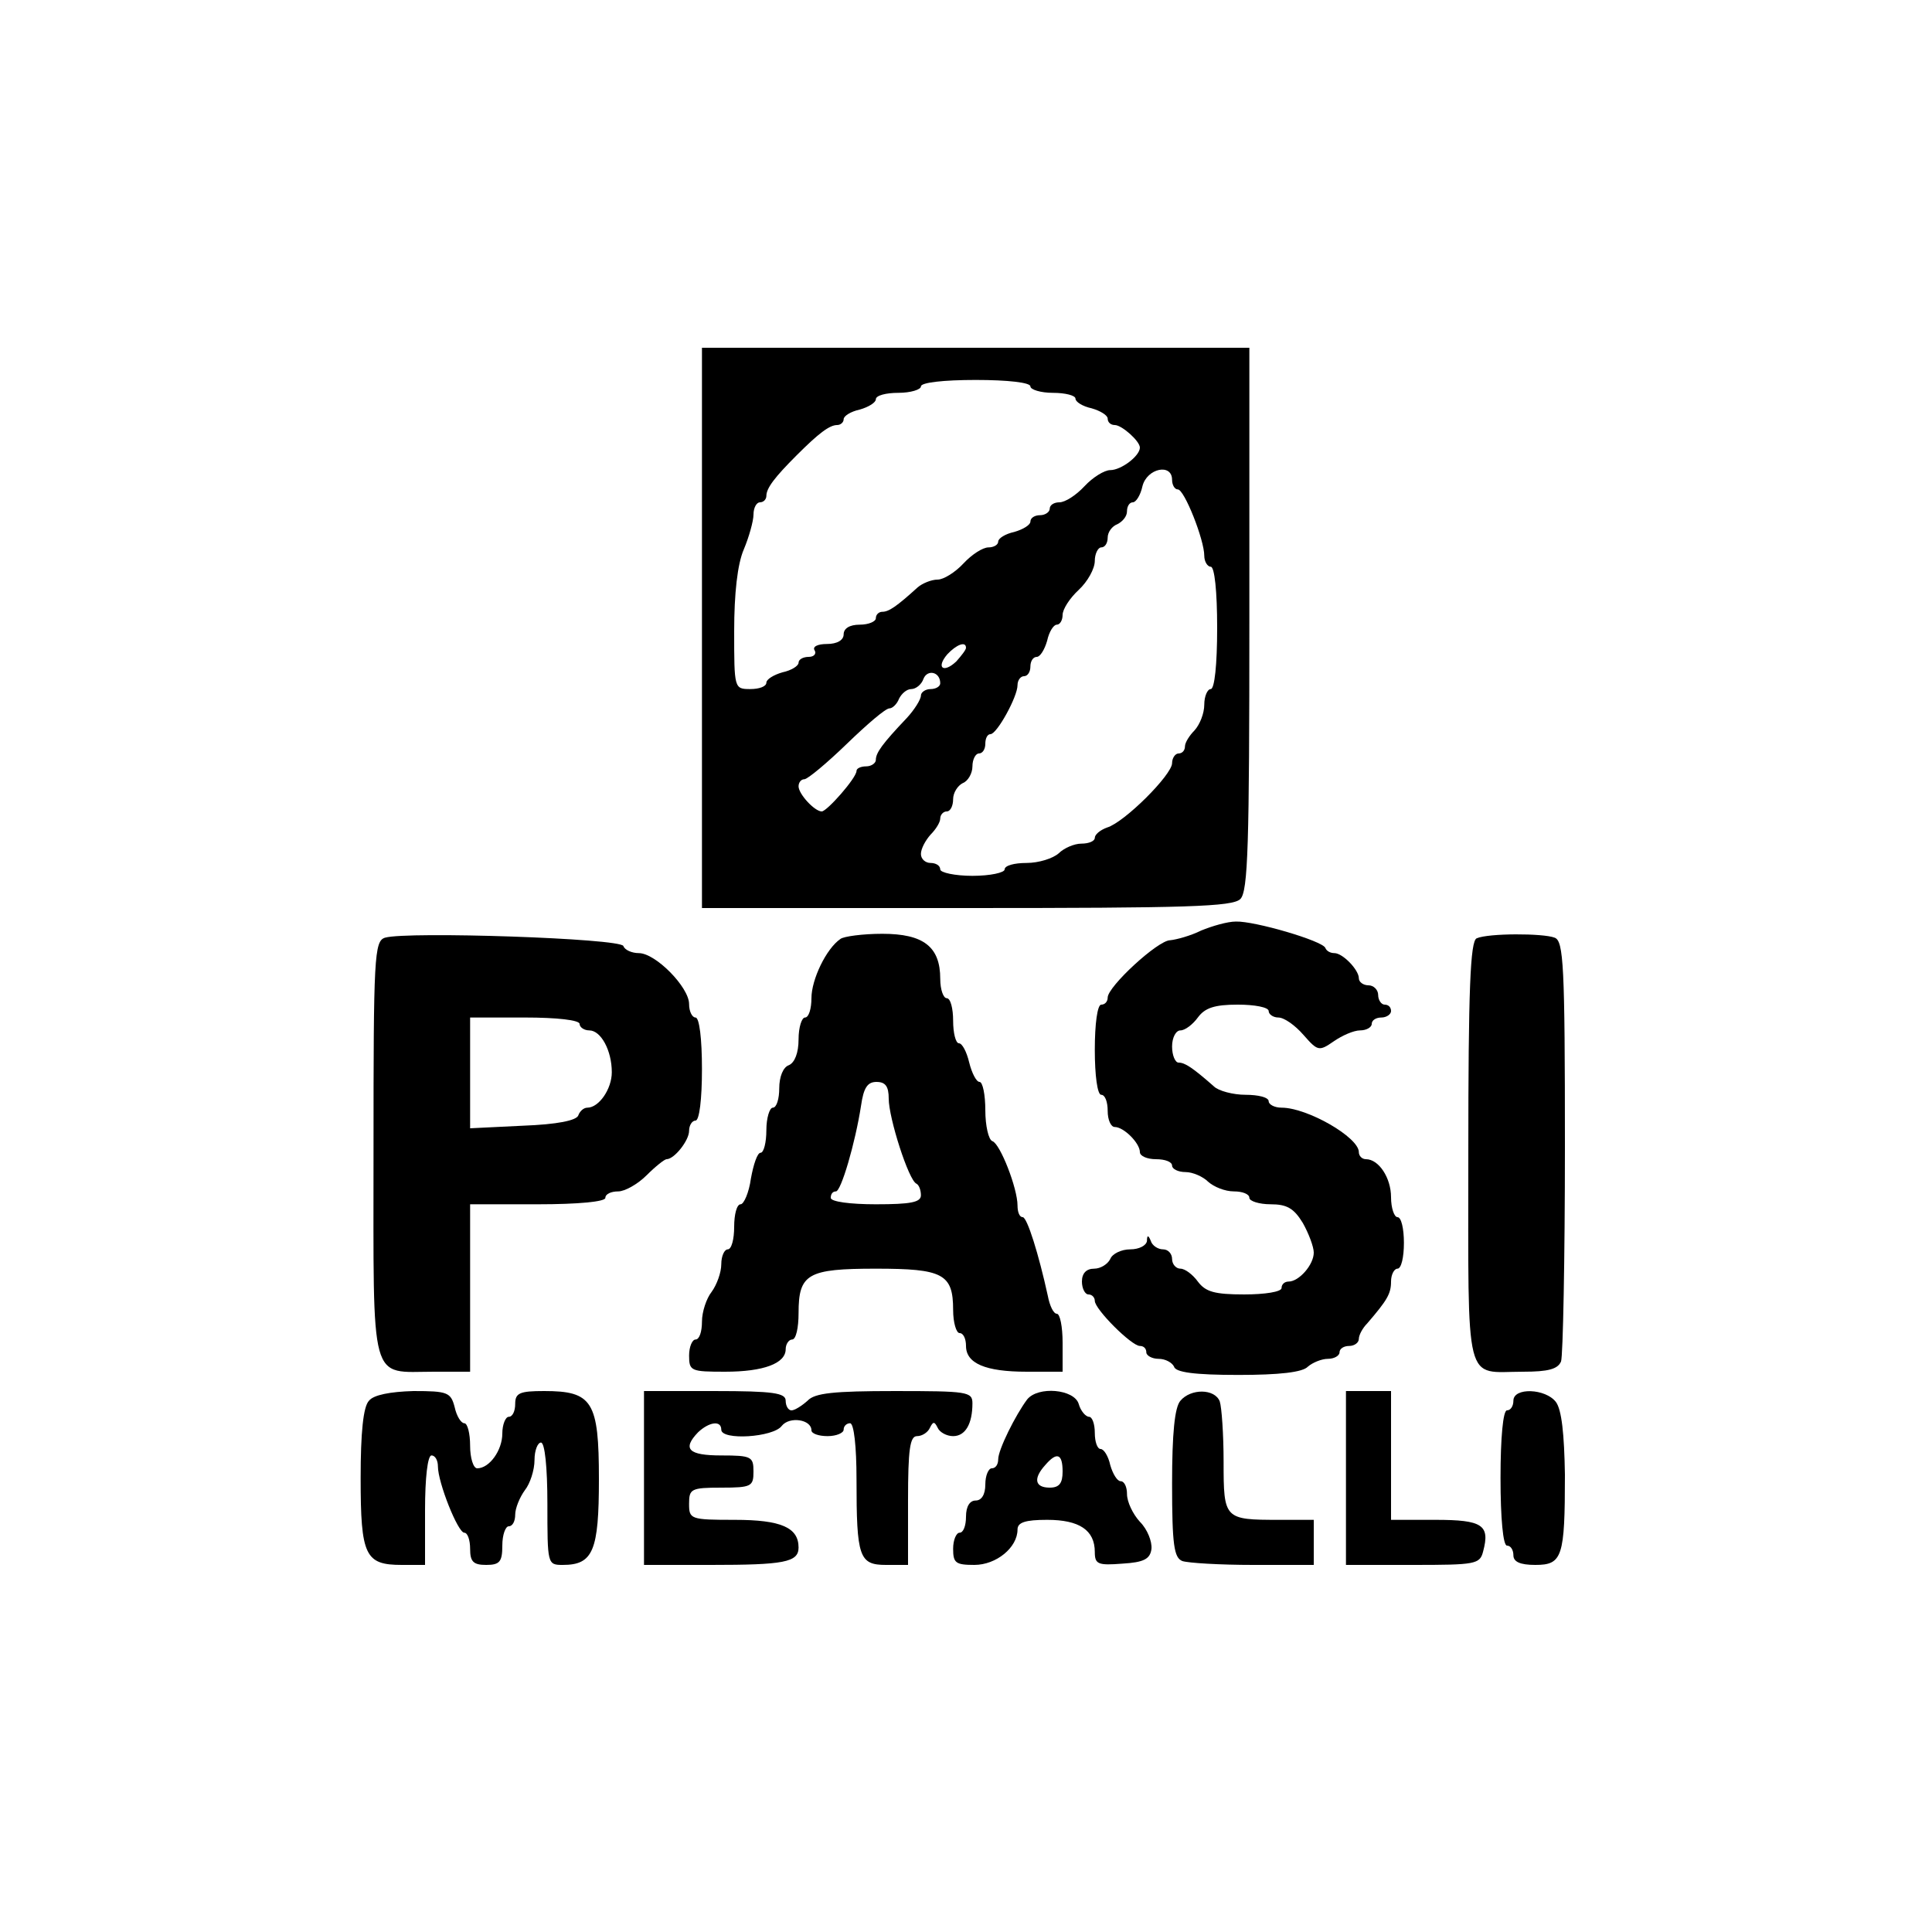
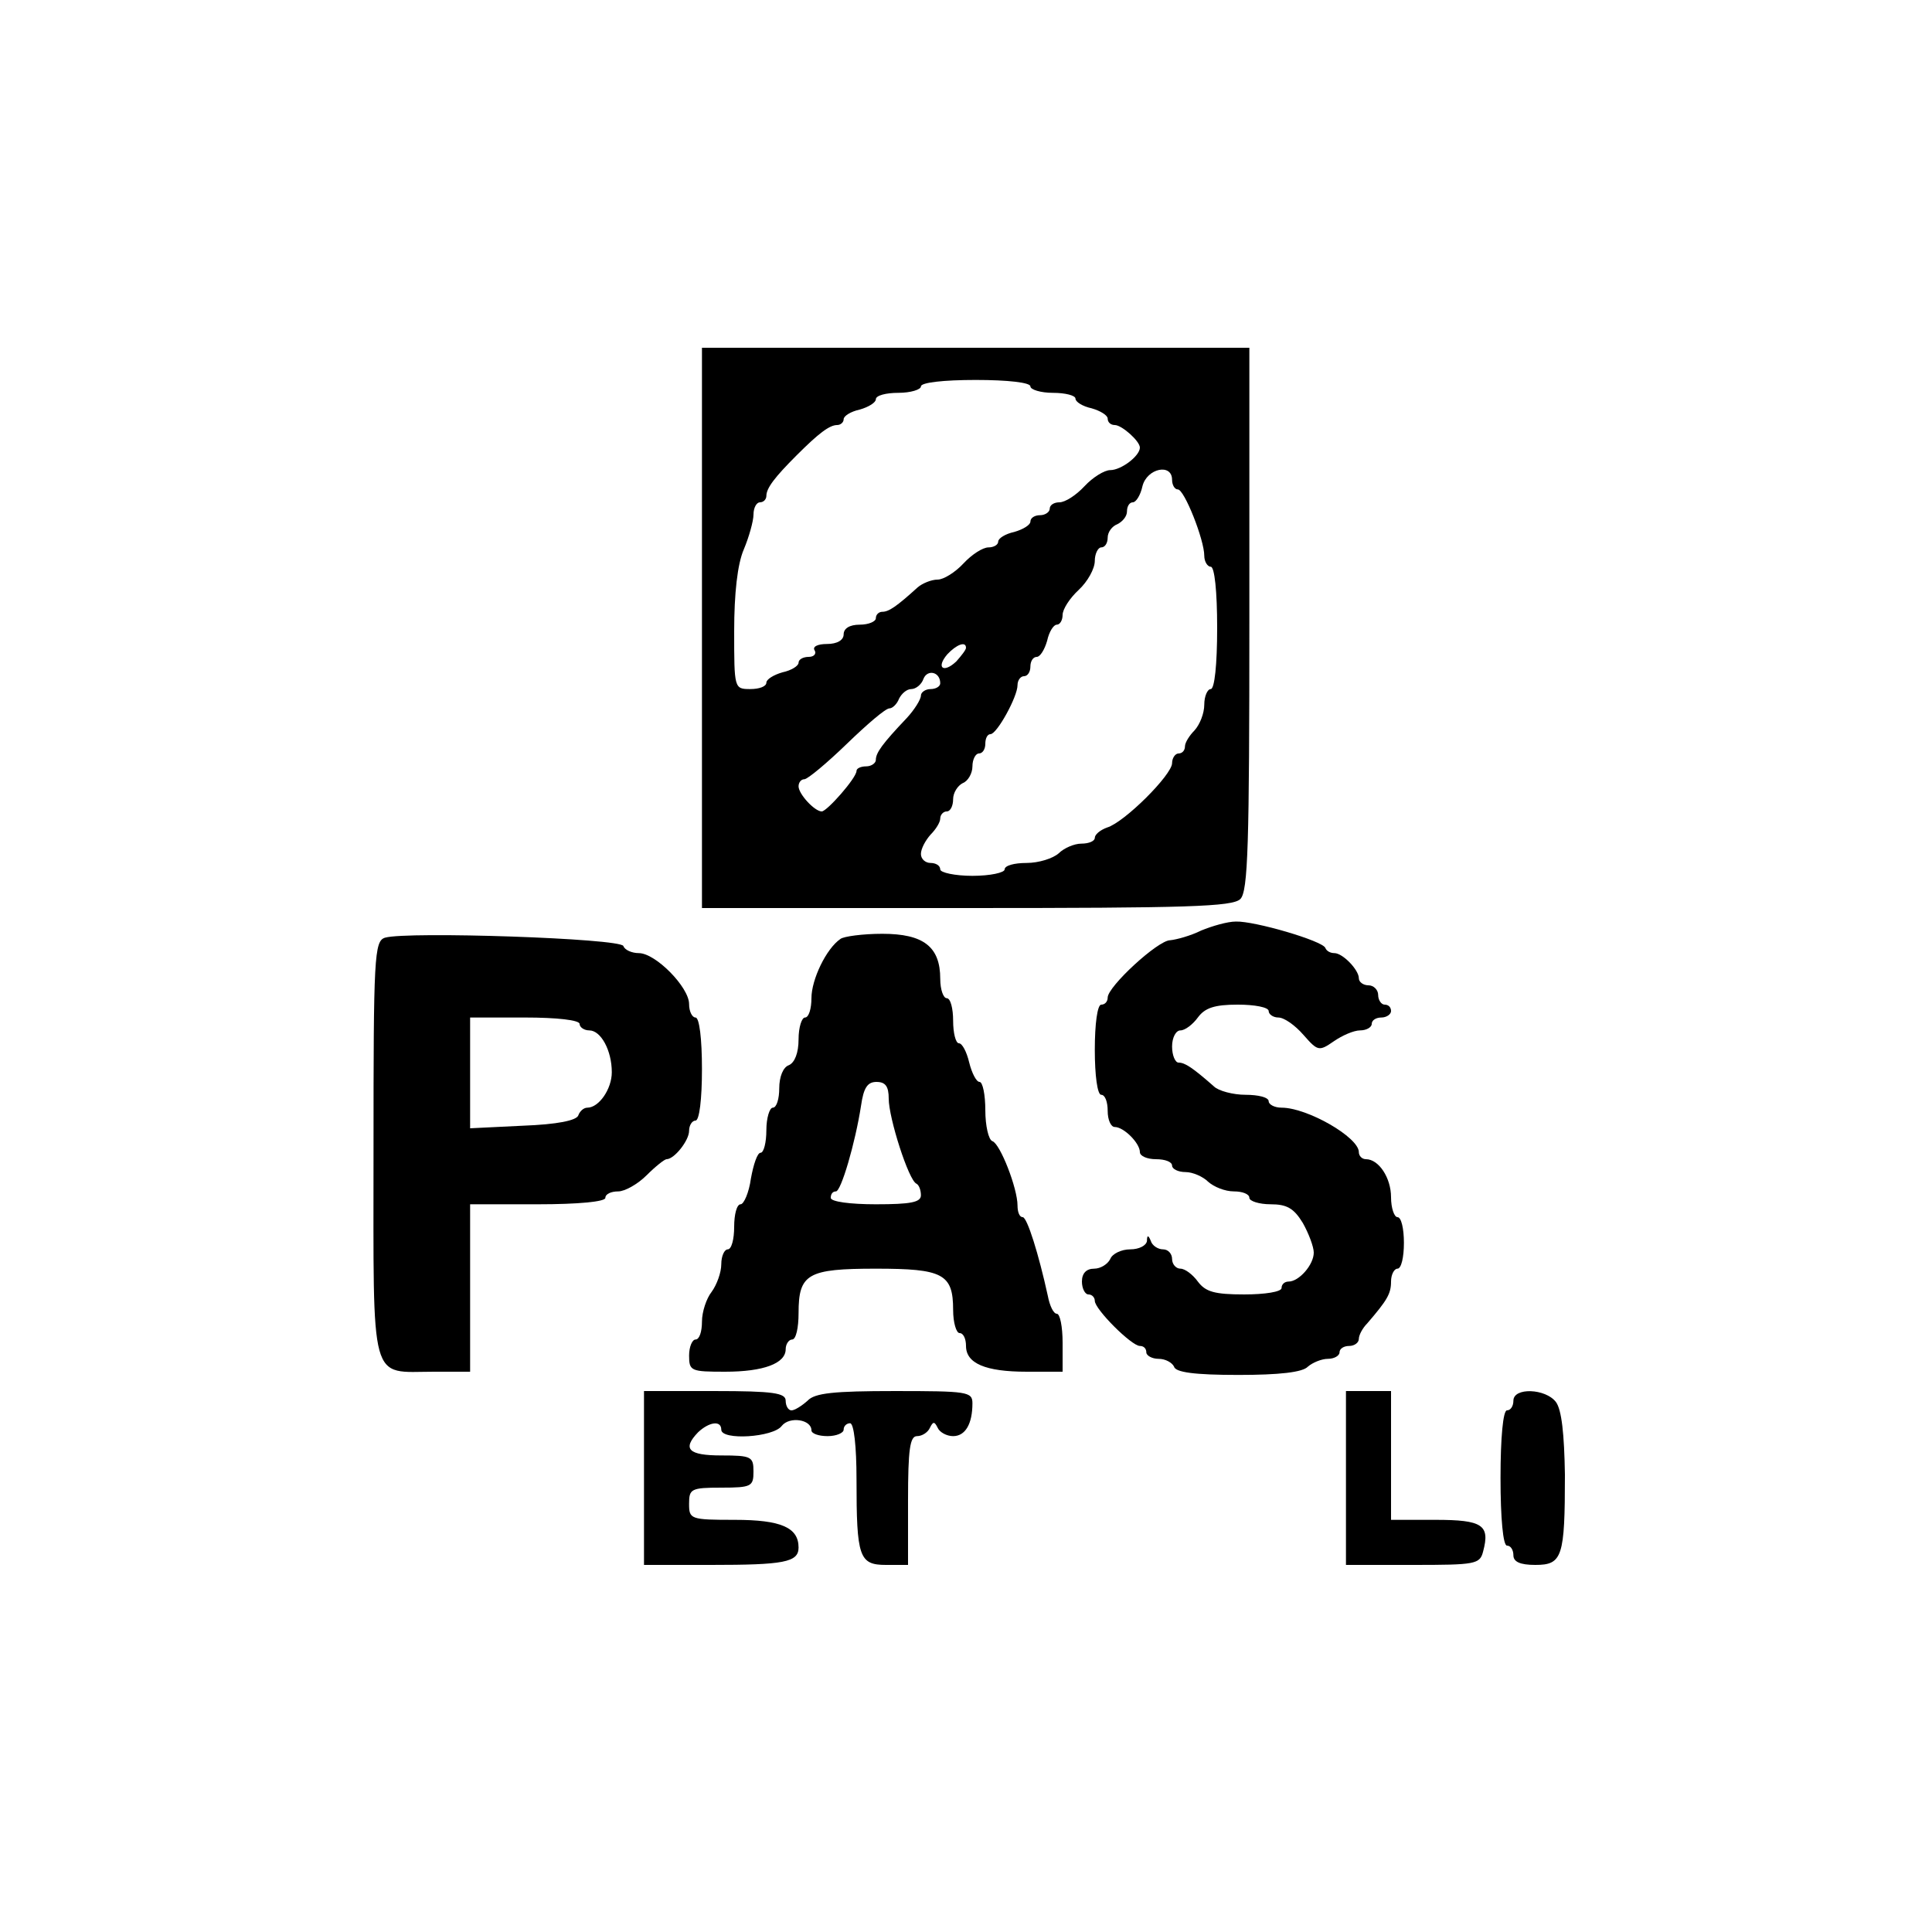
<svg xmlns="http://www.w3.org/2000/svg" version="1.0" width="300pt" height="300pt" viewBox="0 0 300 300" preserveAspectRatio="xMidYMid meet">
  <g transform="translate(0,300) scale(0.1,-0.1)" fill="#000000" stroke="none">
    <path d="M1090 2025 l0 -435 411 0 c342 0 413 2 425 14 12 12 14 84 14 435 l0 421 -425 0 -425 0 0 -435z m510 375 c0 -5 16 -10 35 -10 19 0 35 -4 35 -9 0 -5 11 -12 25 -15 14 -4 25 -11 25 -16 0 -6 5 -10 11 -10 11 0 39 -25 39 -35 0 -13 -29 -35 -46 -35 -9 0 -27 -11 -40 -25 -13 -14 -30 -25 -39 -25 -8 0 -15 -4 -15 -10 0 -5 -7 -10 -15 -10 -8 0 -15 -4 -15 -10 0 -5 -11 -12 -25 -16 -14 -3 -25 -10 -25 -15 0 -5 -7 -9 -15 -9 -9 0 -26 -11 -39 -25 -13 -14 -31 -25 -40 -25 -10 0 -24 -6 -31 -12 -33 -30 -45 -38 -55 -38 -5 0 -10 -4 -10 -10 0 -5 -11 -10 -25 -10 -16 0 -25 -6 -25 -15 0 -9 -10 -15 -26 -15 -14 0 -23 -4 -19 -10 3 -5 -1 -10 -9 -10 -9 0 -16 -4 -16 -9 0 -5 -11 -12 -25 -15 -14 -4 -25 -11 -25 -16 0 -6 -11 -10 -25 -10 -25 0 -25 1 -25 90 0 58 5 104 15 127 8 19 15 44 15 54 0 11 5 19 10 19 6 0 10 5 10 10 0 12 13 29 47 63 34 34 51 47 63 47 5 0 10 4 10 9 0 5 11 12 25 15 14 4 25 11 25 16 0 6 16 10 35 10 19 0 35 5 35 10 0 6 35 10 85 10 50 0 85 -4 85 -10z m220 -145 c0 -8 4 -15 9 -15 10 0 41 -78 41 -103 0 -9 5 -17 10 -17 6 0 10 -38 10 -95 0 -57 -4 -95 -10 -95 -5 0 -10 -11 -10 -24 0 -14 -7 -31 -15 -40 -8 -8 -15 -19 -15 -25 0 -6 -4 -11 -10 -11 -5 0 -10 -7 -10 -15 0 -18 -74 -92 -101 -100 -11 -4 -19 -11 -19 -16 0 -5 -9 -9 -21 -9 -11 0 -27 -7 -35 -15 -9 -8 -31 -15 -50 -15 -19 0 -34 -4 -34 -10 0 -5 -22 -10 -50 -10 -27 0 -50 5 -50 10 0 6 -7 10 -15 10 -8 0 -15 6 -15 14 0 8 7 21 15 30 8 8 15 19 15 25 0 6 5 11 10 11 6 0 10 9 10 19 0 10 7 21 15 25 8 3 15 15 15 26 0 11 5 20 10 20 6 0 10 7 10 15 0 8 3 15 8 15 10 0 42 58 42 76 0 8 5 14 10 14 6 0 10 7 10 15 0 8 4 15 10 15 5 0 12 11 16 25 3 14 10 25 15 25 5 0 9 7 9 15 0 9 11 26 25 39 14 13 25 33 25 45 0 11 5 21 10 21 6 0 10 7 10 15 0 9 7 18 15 21 8 4 15 12 15 20 0 8 4 14 9 14 5 0 12 11 15 25 7 28 46 36 46 10z m-320 -261 c0 -3 -7 -12 -15 -21 -20 -19 -32 -10 -14 11 14 15 29 21 29 10z m-40 -55 c0 -5 -7 -9 -15 -9 -8 0 -15 -5 -15 -10 0 -6 -10 -22 -22 -35 -38 -40 -48 -54 -48 -65 0 -5 -7 -10 -15 -10 -8 0 -15 -3 -15 -7 0 -11 -46 -63 -54 -63 -11 0 -36 27 -36 39 0 6 4 11 9 11 5 0 35 25 66 55 31 30 60 55 66 55 5 0 12 7 15 15 4 8 12 15 19 15 7 0 16 7 19 16 6 15 26 11 26 -7z" />
    <path d="M1865 1555 c-16 -8 -38 -14 -48 -15 -19 0 -97 -72 -97 -89 0 -6 -4 -11 -10 -11 -6 0 -10 -30 -10 -70 0 -40 4 -70 10 -70 6 0 10 -11 10 -25 0 -14 5 -25 11 -25 14 0 39 -25 39 -39 0 -6 11 -11 25 -11 14 0 25 -4 25 -10 0 -5 9 -10 21 -10 11 0 27 -7 35 -15 9 -8 26 -15 40 -15 13 0 24 -4 24 -10 0 -5 15 -10 33 -10 25 0 36 -6 50 -29 9 -16 17 -37 17 -46 0 -19 -23 -45 -39 -45 -6 0 -11 -4 -11 -10 0 -6 -26 -10 -58 -10 -46 0 -60 4 -72 20 -8 11 -20 20 -27 20 -7 0 -13 7 -13 15 0 8 -6 15 -14 15 -8 0 -17 6 -19 13 -4 10 -6 9 -6 0 -1 -7 -12 -13 -26 -13 -14 0 -28 -7 -31 -15 -4 -8 -15 -15 -25 -15 -12 0 -19 -7 -19 -20 0 -11 5 -20 10 -20 6 0 10 -5 10 -10 0 -13 57 -70 70 -70 6 0 10 -4 10 -10 0 -5 9 -10 19 -10 11 0 21 -6 24 -12 2 -9 32 -13 100 -13 63 0 100 4 108 13 7 6 21 12 31 12 10 0 18 5 18 10 0 6 7 10 15 10 8 0 15 5 15 11 0 6 6 17 13 24 31 36 37 46 37 65 0 11 5 20 10 20 6 0 10 18 10 40 0 22 -4 40 -10 40 -5 0 -10 14 -10 31 0 30 -19 59 -39 59 -6 0 -11 5 -11 11 0 23 -80 69 -120 69 -11 0 -20 5 -20 10 0 6 -16 10 -36 10 -19 0 -42 6 -49 13 -33 29 -45 37 -55 37 -5 0 -10 11 -10 25 0 14 6 25 13 25 7 0 19 9 27 20 11 15 26 20 62 20 26 0 48 -4 48 -10 0 -5 7 -10 15 -10 9 0 26 -12 39 -27 22 -25 24 -26 47 -10 13 9 31 17 41 17 10 0 18 5 18 10 0 6 7 10 15 10 8 0 15 5 15 10 0 6 -4 10 -10 10 -5 0 -10 7 -10 15 0 8 -7 15 -15 15 -8 0 -15 5 -15 11 0 13 -25 39 -38 39 -6 0 -12 3 -14 8 -4 11 -110 42 -139 41 -13 0 -37 -7 -54 -14z" />
    <path d="M598 1544 c-17 -5 -18 -30 -18 -329 0 -371 -7 -345 94 -345 l56 0 0 130 0 130 105 0 c63 0 105 4 105 10 0 6 9 10 20 10 10 0 30 11 44 25 14 14 28 25 31 25 12 0 35 29 35 44 0 9 5 16 10 16 6 0 10 33 10 80 0 47 -4 80 -10 80 -5 0 -10 9 -10 21 0 26 -52 79 -78 79 -11 0 -22 5 -24 11 -4 12 -336 23 -370 13z m302 -134 c0 -5 7 -10 15 -10 18 0 35 -31 35 -65 0 -26 -20 -55 -38 -55 -6 0 -12 -6 -14 -12 -3 -8 -33 -14 -86 -16 l-82 -4 0 86 0 86 85 0 c50 0 85 -4 85 -10z" />
    <path d="M1305 1542 c-22 -15 -45 -63 -45 -92 0 -16 -4 -30 -10 -30 -5 0 -10 -15 -10 -34 0 -21 -6 -36 -15 -40 -9 -3 -15 -18 -15 -36 0 -16 -4 -30 -10 -30 -5 0 -10 -16 -10 -35 0 -19 -4 -35 -9 -35 -5 0 -11 -18 -15 -40 -3 -22 -11 -40 -16 -40 -6 0 -10 -16 -10 -35 0 -19 -4 -35 -10 -35 -5 0 -10 -10 -10 -23 0 -13 -7 -32 -15 -43 -8 -10 -15 -31 -15 -46 0 -16 -4 -28 -10 -28 -5 0 -10 -11 -10 -25 0 -24 3 -25 56 -25 60 0 94 13 94 35 0 8 5 15 10 15 6 0 10 18 10 41 0 61 14 69 120 69 104 0 120 -8 120 -64 0 -20 5 -36 10 -36 6 0 10 -9 10 -20 0 -27 30 -40 94 -40 l56 0 0 45 c0 25 -4 45 -9 45 -5 0 -11 12 -14 28 -14 64 -32 122 -39 122 -5 0 -8 8 -8 18 0 27 -27 96 -39 100 -6 2 -11 24 -11 48 0 24 -4 44 -9 44 -5 0 -12 14 -16 30 -4 17 -11 30 -16 30 -5 0 -9 16 -9 35 0 19 -4 35 -10 35 -5 0 -10 13 -10 30 0 50 -26 70 -90 70 -30 0 -60 -4 -65 -8z m75 -248 c0 -30 31 -127 43 -132 4 -2 7 -10 7 -18 0 -11 -16 -14 -70 -14 -40 0 -70 4 -70 10 0 6 3 10 8 10 8 0 30 75 39 133 4 28 10 37 24 37 14 0 19 -7 19 -26z" />
-     <path d="M2293 1543 c-10 -4 -13 -80 -13 -333 0 -370 -7 -340 85 -340 39 0 54 4 59 16 3 9 6 159 6 334 0 281 -2 319 -16 324 -18 7 -103 7 -121 -1z" />
-     <path d="M573 825 c-9 -9 -13 -50 -13 -120 0 -121 7 -135 64 -135 l36 0 0 85 c0 50 4 85 10 85 6 0 10 -8 10 -17 0 -25 31 -103 41 -103 5 0 9 -11 9 -25 0 -20 5 -25 25 -25 21 0 25 5 25 30 0 17 5 30 10 30 6 0 10 8 10 18 0 10 7 27 15 38 8 10 15 31 15 47 0 15 5 27 10 27 6 0 10 -38 10 -95 0 -94 0 -95 24 -95 47 0 56 22 56 133 0 121 -10 137 -85 137 -38 0 -45 -3 -45 -20 0 -11 -4 -20 -10 -20 -5 0 -10 -12 -10 -26 0 -26 -20 -54 -39 -54 -6 0 -11 16 -11 35 0 19 -4 35 -9 35 -5 0 -12 11 -15 25 -6 23 -11 25 -64 25 -36 -1 -62 -6 -69 -15z" />
    <path d="M1000 705 l0 -135 104 0 c113 0 136 4 136 27 0 31 -27 43 -99 43 -69 0 -71 1 -71 25 0 23 3 25 50 25 47 0 50 2 50 25 0 23 -3 25 -50 25 -51 0 -61 10 -36 36 17 16 36 19 36 4 0 -17 81 -12 94 6 12 15 46 10 46 -7 0 -5 11 -9 25 -9 14 0 25 5 25 10 0 6 5 10 10 10 6 0 10 -36 10 -87 0 -121 4 -133 46 -133 l34 0 0 100 c0 80 3 100 14 100 8 0 17 6 20 13 5 10 7 10 12 0 3 -7 14 -13 24 -13 19 0 30 19 30 51 0 18 -8 19 -121 19 -94 0 -124 -3 -135 -15 -9 -8 -20 -15 -25 -15 -5 0 -9 7 -9 15 0 12 -19 15 -110 15 l-110 0 0 -135z" />
-     <path d="M1595 827 c-18 -24 -45 -78 -45 -93 0 -8 -4 -14 -10 -14 -5 0 -10 -11 -10 -25 0 -16 -6 -25 -15 -25 -9 0 -15 -9 -15 -25 0 -14 -4 -25 -10 -25 -5 0 -10 -11 -10 -25 0 -22 4 -25 33 -25 34 0 67 27 67 55 0 11 12 15 46 15 50 0 74 -16 74 -50 0 -19 5 -21 43 -18 33 2 43 7 45 23 1 11 -6 30 -18 42 -11 12 -20 31 -20 43 0 11 -4 20 -10 20 -5 0 -12 11 -16 25 -3 14 -10 25 -15 25 -5 0 -9 11 -9 25 0 14 -4 25 -9 25 -5 0 -13 9 -16 20 -7 23 -63 28 -80 7z m55 -112 c0 -18 -5 -25 -20 -25 -23 0 -26 14 -7 35 18 21 27 18 27 -10z" />
-     <path d="M1833 825 c-9 -10 -13 -51 -13 -129 0 -95 3 -115 16 -120 9 -3 58 -6 110 -6 l94 0 0 35 0 35 -54 0 c-85 0 -86 1 -86 90 0 43 -3 85 -6 94 -8 20 -45 20 -61 1z" />
    <path d="M2090 705 l0 -135 104 0 c97 0 104 1 109 21 11 41 -1 49 -74 49 l-69 0 0 100 0 100 -35 0 -35 0 0 -135z" />
    <path d="M2350 825 c0 -8 -4 -15 -10 -15 -6 0 -10 -42 -10 -105 0 -63 4 -105 10 -105 6 0 10 -7 10 -15 0 -10 10 -15 34 -15 42 0 46 12 46 140 -1 63 -5 101 -14 113 -16 21 -66 23 -66 2z" />
  </g>
</svg>